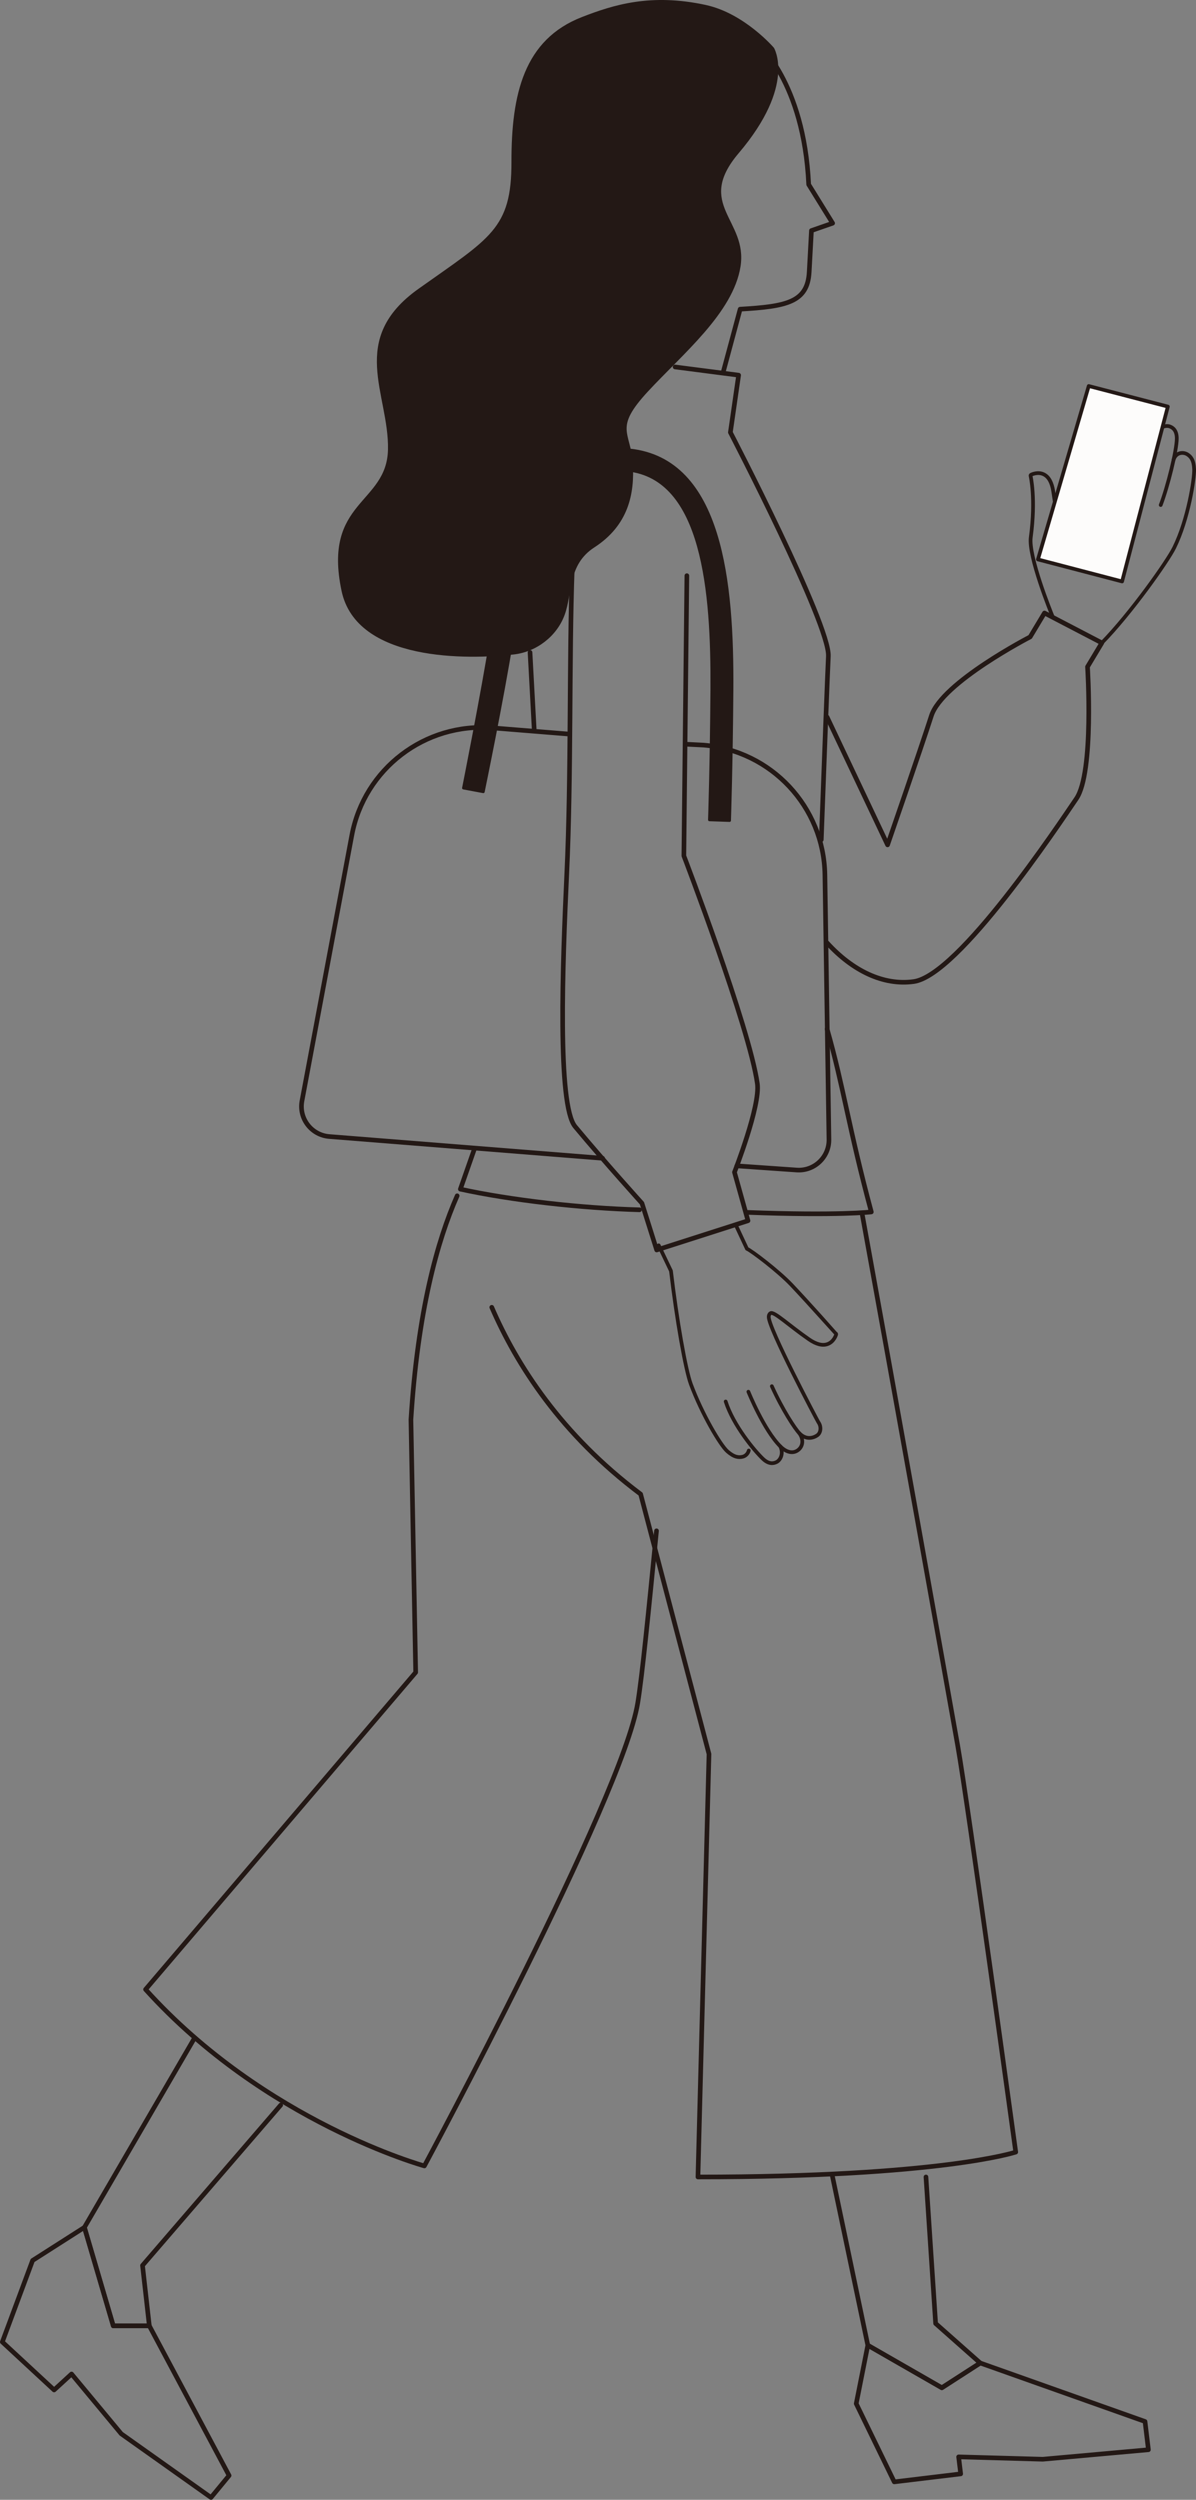
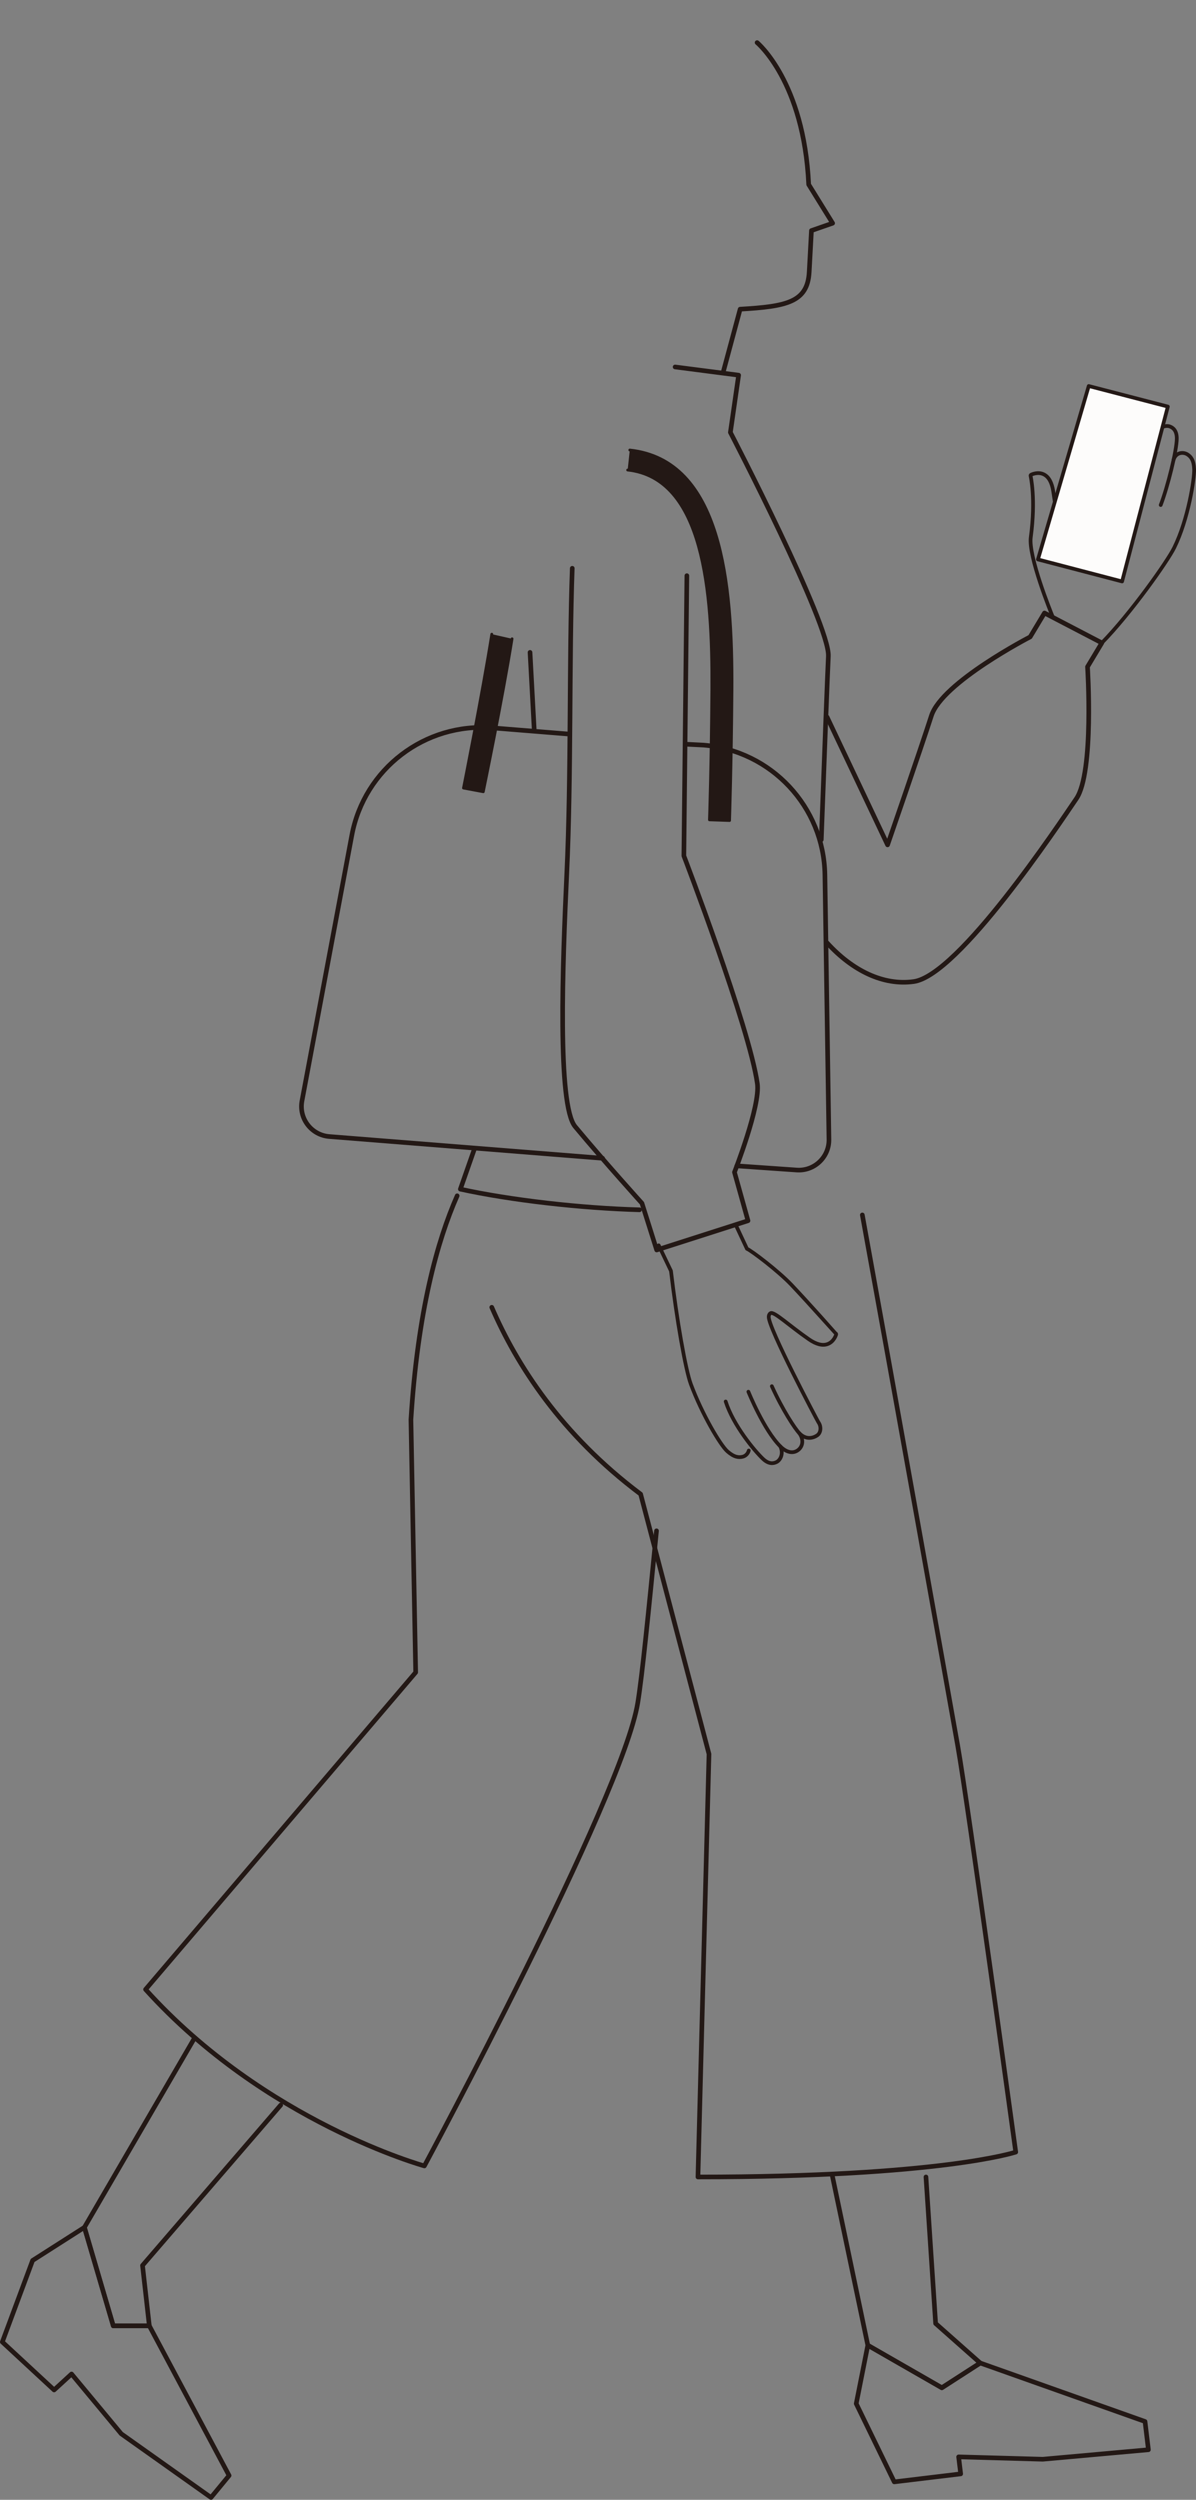
<svg xmlns="http://www.w3.org/2000/svg" width="84.115" height="175.754" version="1.1" viewBox="0 0 84.115 175.754">
  <rect x="0" y="0" width="84.115" height="175.754" fill="#808080" stroke="none" />
  <g>
    <g id="_レイヤー_1" data-name="レイヤー_1">
      <g>
        <g>
          <path d="M53.247,2.995s3.294,2.726,3.628,9.977l1.684,2.721-1.49.518s-.069,1.318-.158,2.92c-.118,2.121-1.582,2.416-4.857,2.606h0l-1.172,4.354" fill="none" stroke="#231815" stroke-linecap="round" stroke-linejoin="round" stroke-width=".326" />
          <polyline points="58.515 152.862 61.034 164.888 66.24 167.877 68.941 166.135 65.803 163.357 65.123 153.056" fill="none" stroke="#231815" stroke-linecap="round" stroke-linejoin="round" stroke-width=".326" />
          <polygon points="68.941 166.135 66.24 167.877 61.034 164.888 60.218 168.993 62.893 174.492 67.565 173.93 67.421 172.735 73.336 172.901 80.768 172.233 80.529 170.247 68.941 166.135" fill="none" stroke="#231815" stroke-linecap="round" stroke-linejoin="round" stroke-width=".326" />
          <polyline points="13.651 143.339 5.936 156.599 7.966 163.521 10.502 163.52 10.023 159.276 19.741 148.003" fill="none" stroke="#231815" stroke-linecap="round" stroke-linejoin="round" stroke-width=".326" />
          <polygon points="10.502 163.52 7.966 163.521 5.936 156.599 2.293 158.925 .163 164.657 3.805 168.031 5.032 166.907 8.525 171.111 14.841 175.591 16.113 174.047 10.502 163.52" fill="none" stroke="#231815" stroke-linecap="round" stroke-linejoin="round" stroke-width=".326" />
          <path d="M46.173,107.626c-.568,5.758-.999,10.127-1.32,12.098-1.082,6.654-15.006,32.555-15.006,32.555,0,0-11.188-3.079-19.61-12.408l18.998-22.291-.334-17.77c.481-7.612,1.853-12.567,3.252-15.738" fill="none" stroke="#231815" stroke-linecap="round" stroke-linejoin="round" stroke-width=".326" />
          <path d="M60.648,85.418c1.858,10.191,6.124,34.003,6.709,37.319.728,4.123,4.081,28.57,4.081,28.57,0,0-5.248,1.749-22.351,1.749l.777-29.736-4.808-18.273c-5.587-4.19-8.718-9.083-10.47-13.135" fill="none" stroke="#231815" stroke-linecap="round" stroke-linejoin="round" stroke-width=".326" />
          <path d="M78.886,33.851c.54-2.265.794-3.213.811-3.638.037-.851-.671-1.013-.798-1.026-.301-.039-.623.233-.686.583-.016.084-.029.185-.043.29-.014.107-.029.219-.046.319-.875,4.903-2.325,6.545-2.908,7.024-.091.075-.179.102-.266.073-.27-.079-.496-.603-.556-.786-0-.005-.06-.446-.32-2.151-.094-.611-.312-1.009-.651-1.182-.431-.22-.887.01-.906.02-.029.015-.044.048-.036.079.003.016.381,1.595.014,4.318-.181,1.344,1.409,5.263,1.528,5.554" fill="none" stroke="#231815" stroke-linecap="round" stroke-linejoin="round" stroke-width=".261" />
          <path d="M80.302,34.21c.003-.006.856-2.718.986-3.669.088-.643-.262-1.027-.693-1.086s-.805.245-.898.758c-.216,1.186-.63,3.186-.811,3.638" fill="none" stroke="#231815" stroke-linecap="round" stroke-linejoin="round" stroke-width=".261" />
          <path d="M81.633,35.507c.49-1.271,1.129-3.839,1.131-4.676.002-.528-.233-.758-.501-.851s-.758.023-.974.561" fill="none" stroke="#231815" stroke-linecap="round" stroke-linejoin="round" stroke-width=".261" />
          <path d="M77.494,45.2c2.051-2.098,4.612-5.727,5.088-6.69.989-2.002,1.428-4.858,1.402-5.524-.024-.628-.222-.879-.47-1.037-.287-.183-.799-.165-.976.372" fill="none" stroke="#231815" stroke-linecap="round" stroke-linejoin="round" stroke-width=".261" />
          <path d="M54.284,97.459c.749,1.661,1.634,2.999,1.931,3.304.593.611,1.197.207,1.294.125.235-.192.259-.613.047-.899-.05-.069-3.543-6.667-3.491-7.42.008-.118.049-.2.13-.244.243-.142,1.279.856,2.697,1.837.509.352.948.466,1.307.338.456-.162.601-.652.607-.672.01-.031-.004-.065-.033-.08-.014-.008-1.821-2.055-3.109-3.413-.933-.984-2.837-2.423-3.13-2.536l-.729-1.555" fill="none" stroke="#231815" stroke-linecap="round" stroke-linejoin="round" stroke-width=".261" />
          <path d="M52.634,97.847c.002.006,1.083,2.686,2.25,3.847.46.457.927.515,1.265.241s.374-.753.066-1.173" fill="none" stroke="#231815" stroke-linecap="round" stroke-linejoin="round" stroke-width=".261" />
          <path d="M51.037,98.535c.53,1.664,2.015,3.457,2.623,4.033.383.364.711.351.963.22s.503-.567.261-1.093" fill="none" stroke="#231815" stroke-linecap="round" stroke-linejoin="round" stroke-width=".261" />
          <path d="M52.663,101.98c-.058.225-.231.388-.423.436-.284.071-.603.043-1.076-.37-.502-.439-1.801-2.639-2.577-4.733-.373-1.006-.993-4.533-1.398-7.959l-.861-1.798" fill="none" stroke="#231815" stroke-linecap="round" stroke-linejoin="round" stroke-width=".261" />
          <path d="M44.977,85.057c-4.116-.112-9.073-.677-12.6-1.453l.981-2.802" fill="none" stroke="#231815" stroke-linecap="round" stroke-linejoin="round" stroke-width=".326" />
-           <path d="M58.17,72.348c1.143,3.987,1.528,6.992,3.11,12.86,0,0-2.313.274-8.727.031" fill="none" stroke="#231815" stroke-linecap="round" stroke-linejoin="round" stroke-width=".326" />
          <path d="M47.481,25.8l4.467.577-.58,4.023s7.003,13.497,6.891,15.738c-.057,1.134-.286,7.193-.498,12.899" fill="none" stroke="#231815" stroke-linecap="round" stroke-linejoin="round" stroke-width=".326" />
          <path d="M58.17,66.29c1.785,1.957,3.953,3.016,6.09,2.721,3.159-.437,10.181-11.01,11.441-12.859,1.26-1.849.784-9.272.784-9.272l1.008-1.681-4.034-2.101-1.008,1.681s-6.19,3.193-6.947,5.546c-.756,2.353-3.081,9.075-3.081,9.075l-4.254-8.983" fill="none" stroke="#231815" stroke-linecap="round" stroke-linejoin="round" stroke-width=".326" />
          <path d="M44.293,31.64c6.461.693,7.235,9.365,7.187,16.842-.037,5.256-.169,9.167-.169,9.206l-1.415-.048c.002-.039.132-3.933.169-9.167.043-6.881-.589-14.853-5.922-15.426" fill="#231815" stroke="#231815" stroke-linecap="round" stroke-linejoin="round" stroke-width=".196" />
          <path d="M36.014,44.911c-.662,4.173-2.015,10.705-2.024,10.754l-1.393-.26c.009-.049,1.331-6.664,1.991-10.818" fill="#231815" stroke="#231815" stroke-linecap="round" stroke-linejoin="round" stroke-width=".196" />
          <path d="M42.379,81.434l-19.205-1.527c-1.265-.091-2.169-1.263-1.935-2.509l3.505-18.671c.878-4.679,5.149-7.939,9.894-7.552l5.262.425" fill="none" stroke="#231815" stroke-linecap="round" stroke-linejoin="round" stroke-width=".326" />
          <path d="M48.356,52.329l1.119.056c4.772.389,8.468,4.338,8.541,9.125l.284,18.601c.019,1.245-1.032,2.239-2.274,2.15l-4.203-.293" fill="none" stroke="#231815" stroke-linecap="round" stroke-linejoin="round" stroke-width=".326" />
          <path d="M40.247,39.954c-.232,6.442-.061,14.504-.386,21.478-.294,6.302-.672,16.26.588,17.773,2.124,2.549,4.7,5.392,4.7,5.392l1.036,3.285,6.422-2.057-.952-3.411s1.833-4.666,1.609-6.234c-.571-3.999-5.168-16.008-5.168-16.008l.211-19.698" fill="none" stroke="#231815" stroke-linecap="round" stroke-linejoin="round" stroke-width=".326" />
-           <path d="M49.642.35c-3.885-.841-6.497-.01-8.703.844-4.091,1.584-4.977,5.426-4.968,10.199.009,4.71-1.5,5.33-6.54,8.914-4.989,3.547-2.068,7.386-2.144,11.291-.075,3.861-4.602,3.594-3.267,9.939,1.055,5.015,8.937,4.837,12.116,4.476,1.591-.181,3.033-1.276,3.583-2.803.553-1.535.207-3.511,2.081-4.724,2.382-1.543,2.852-3.752,2.701-5.948-.152-2.21-1.35-2.399,1.063-5.008,2.431-2.629,6.001-5.534,6.517-8.791.521-3.288-3.215-4.336-.13-7.969,4.07-4.792,2.481-7.407,2.481-7.407,0,0-2.07-2.423-4.79-3.012Z" fill="#231815" />
          <line x1="37.569" y1="51.26" x2="37.277" y2="45.867" fill="none" stroke="#231815" stroke-linecap="round" stroke-linejoin="round" stroke-width=".326" />
        </g>
        <polygon points="78.917 40.88 72.999 39.332 76.571 27.14 82.135 28.585 78.917 40.88" fill="#fdfcfb" stroke="#231815" stroke-linecap="round" stroke-linejoin="round" stroke-width=".261" />
      </g>
    </g>
  </g>
</svg>